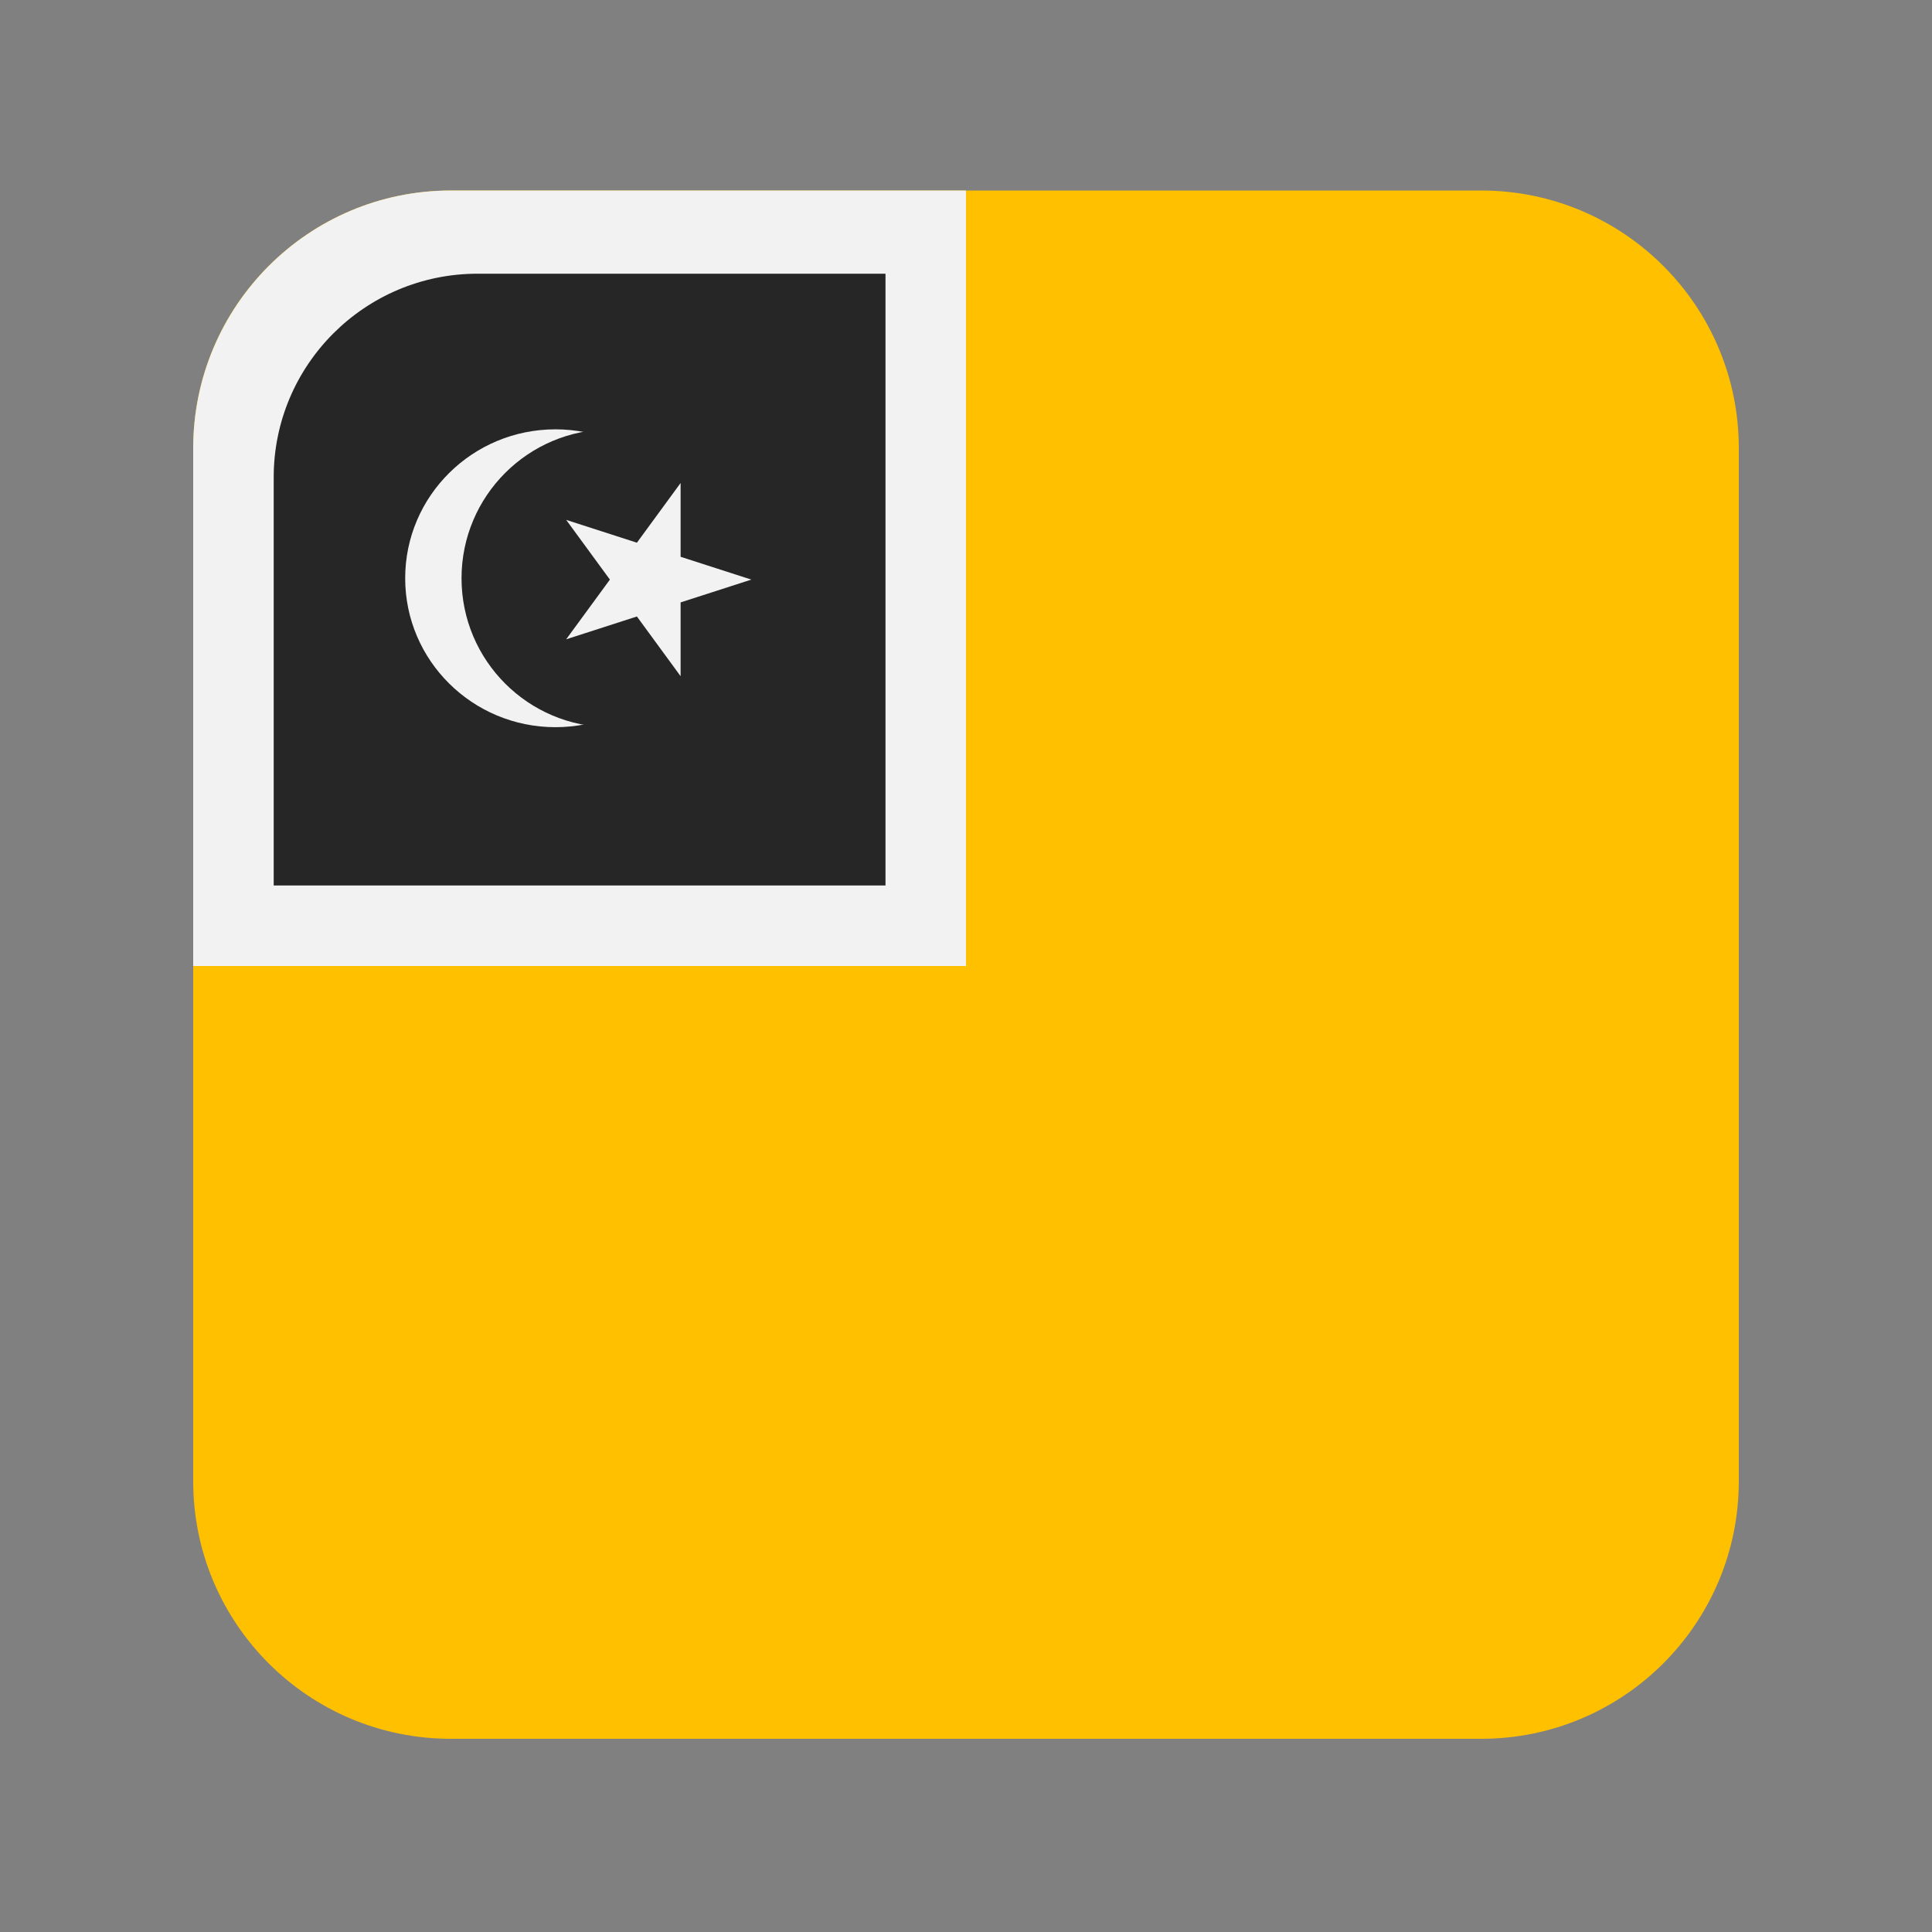
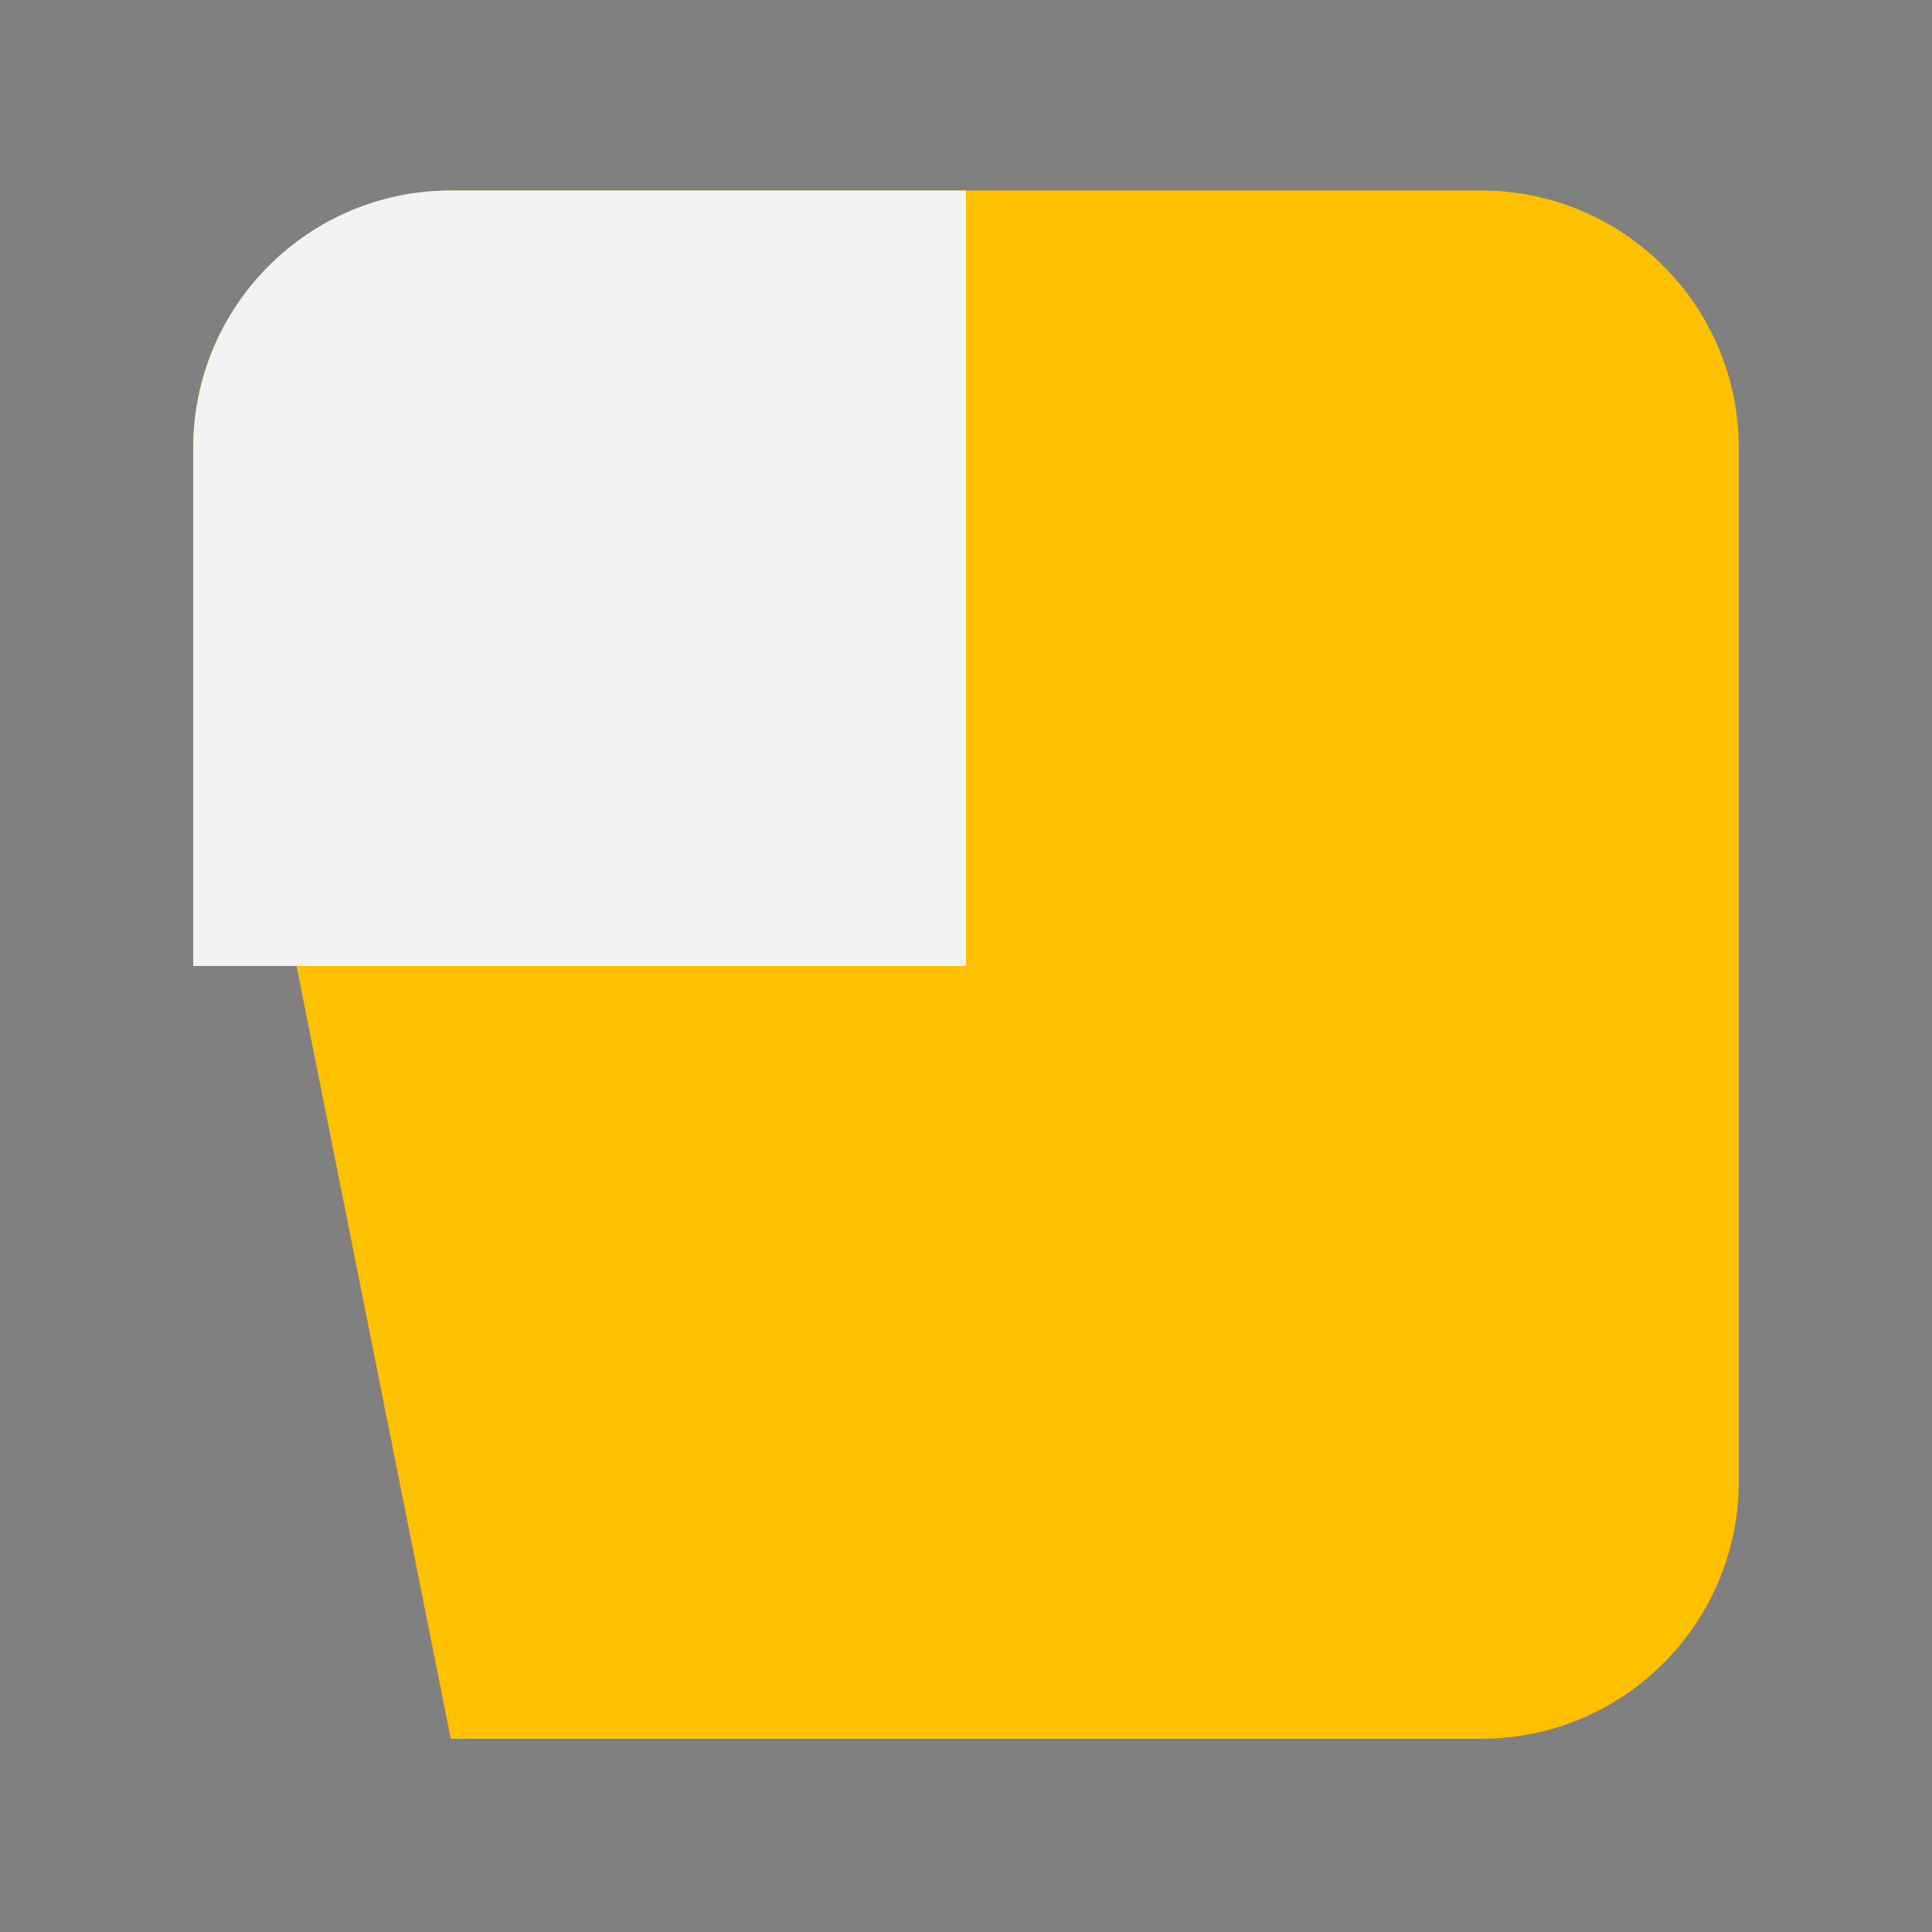
<svg xmlns="http://www.w3.org/2000/svg" width="720" height="720" overflow="hidden">
  <rect width="100%" height="100%" fill="#808080" stroke="none" />
  <g>
    <rect x="0" y="0" width="720" height="720" fill="#FFFFFF" fill-opacity="0" />
-     <path d="M72 167.002C72 113.982 114.982 71 168.002 71L551.998 71C605.018 71 648 113.982 648 167.002L648 551.998C648 605.018 605.018 648 551.998 648L168.002 648C114.982 648 72 605.018 72 551.998Z" fill="#FFC000" fill-rule="evenodd" />
+     <path d="M72 167.002C72 113.982 114.982 71 168.002 71L551.998 71C605.018 71 648 113.982 648 167.002L648 551.998C648 605.018 605.018 648 551.998 648L168.002 648Z" fill="#FFC000" fill-rule="evenodd" />
    <path d="M168.002 71 360 71 360 360 72 360 72 167.178C72 114.06 114.982 71 168.002 71Z" fill="#F2F2F2" fill-rule="evenodd" />
-     <path d="M178.001 102 330 102 330 330 102 330 102 177.878C102 135.972 136.027 102 178.001 102Z" fill="#262626" fill-rule="evenodd" />
-     <path d="M263 215.5C263 246.152 237.928 271 207 271 176.072 271 151 246.152 151 215.5 151 184.848 176.072 160 207 160 237.928 160 263 184.848 263 215.5Z" fill="#F2F2F2" fill-rule="evenodd" />
-     <path d="M283 215.5C283 246.152 258.152 271 227.5 271 196.848 271 172 246.152 172 215.5 172 184.848 196.848 160 227.5 160 258.152 160 283 184.848 283 215.5Z" fill="#262626" fill-rule="evenodd" />
-     <path d="M280 216 253.643 207.5 253.643 180 237.356 202.247 211.005 193.749 227.289 215.996 211 238.246 237.356 229.749 253.643 252 253.643 224.498Z" fill="#F2F2F2" fill-rule="evenodd" />
  </g>
</svg>